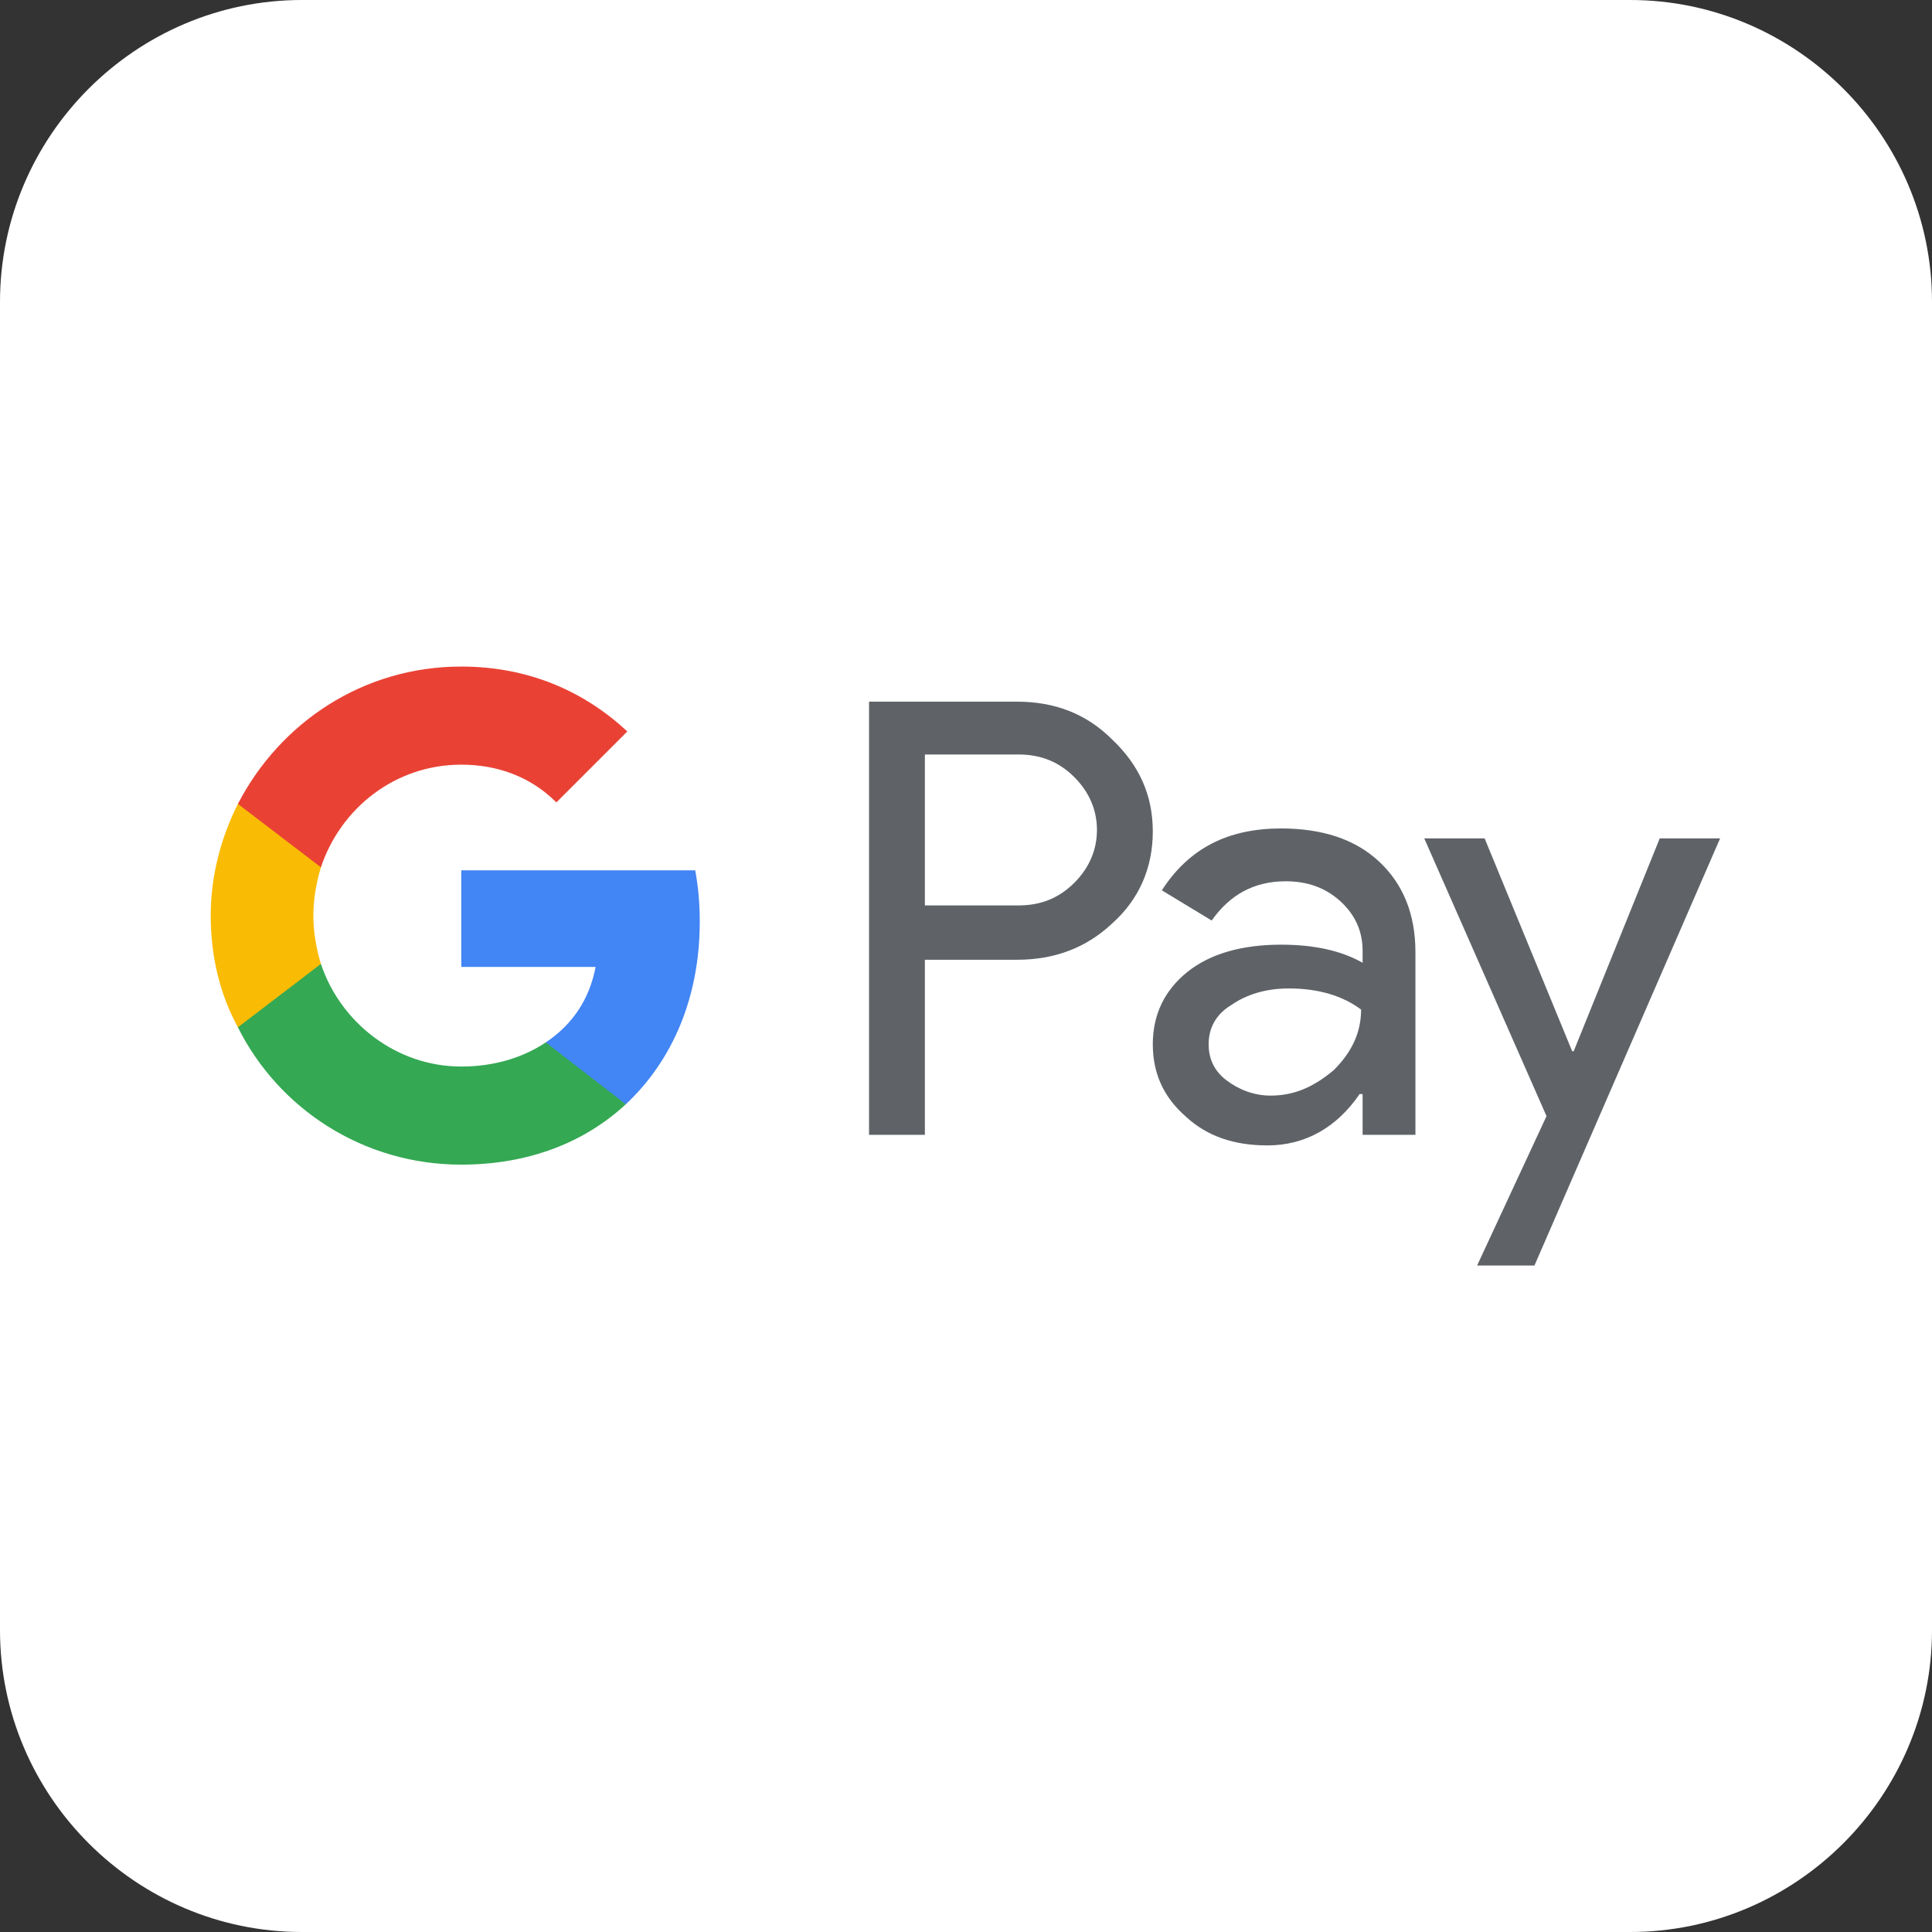
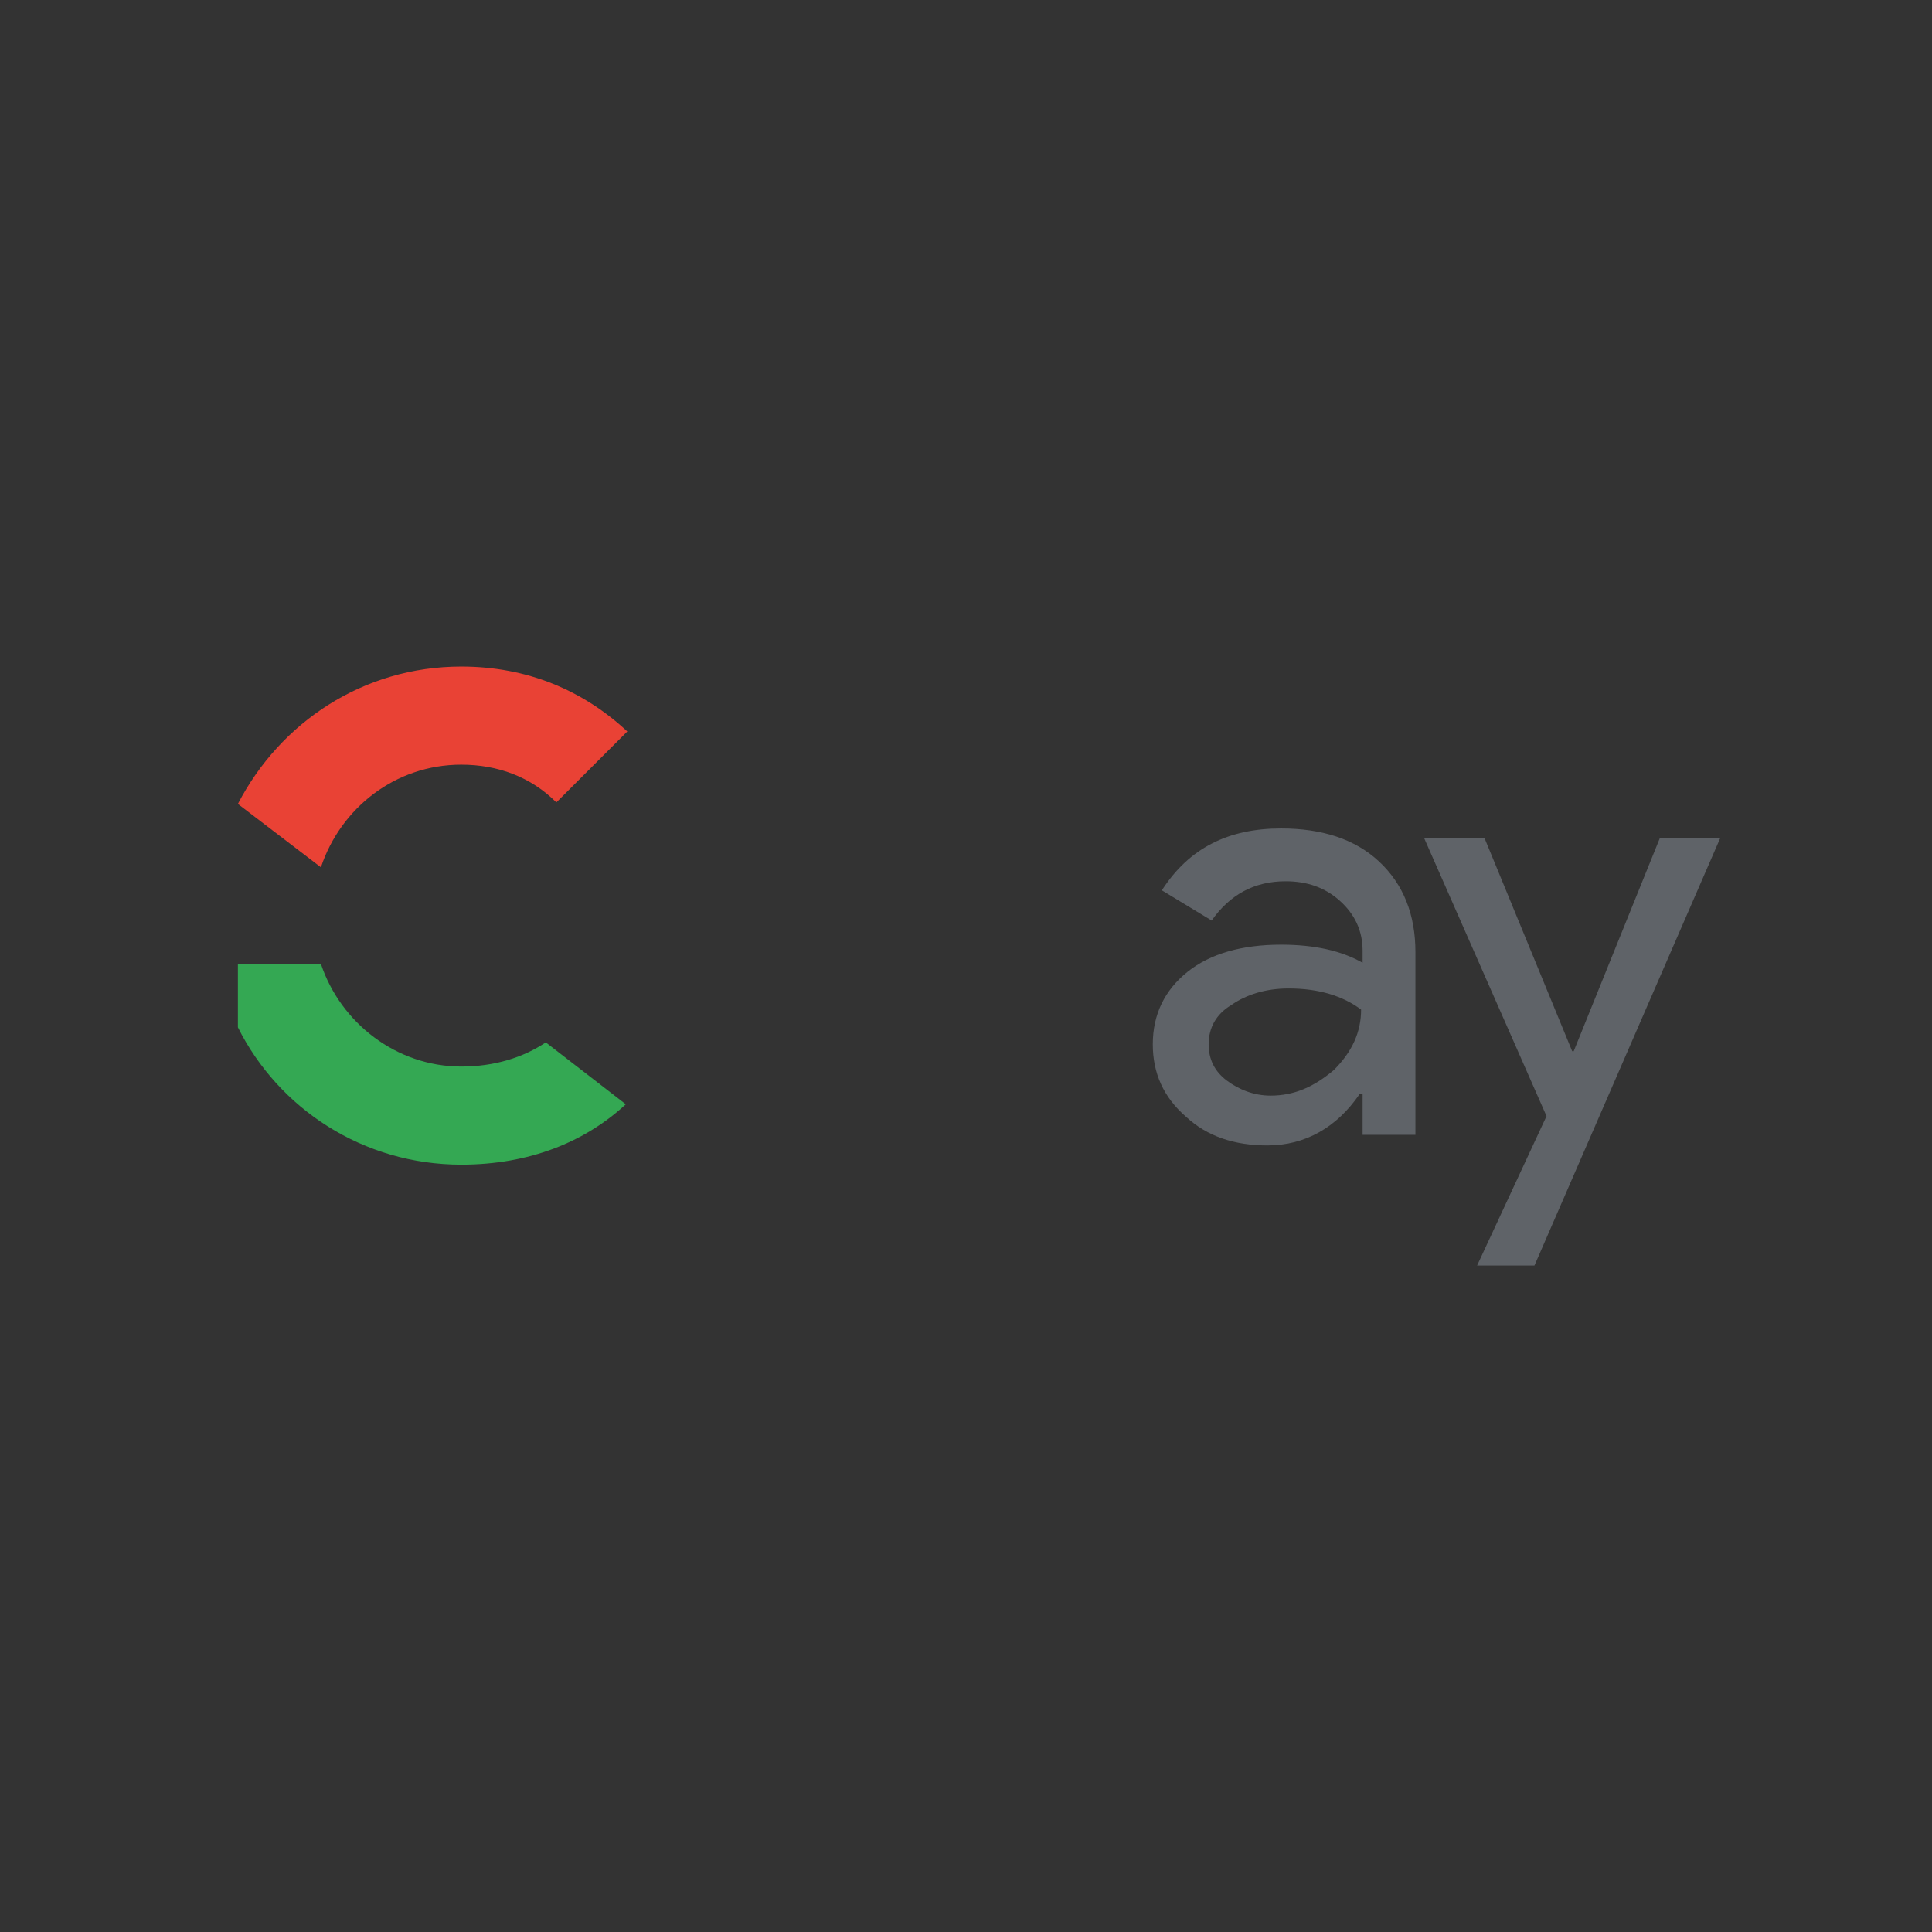
<svg xmlns="http://www.w3.org/2000/svg" version="1.1" id="Layer_1" x="0px" y="0px" viewBox="0 0 128 128" style="enable-background:new 0 0 128 128;" xml:space="preserve">
  <rect x="0" y="0" width="128" height="128" fill="#333333" stroke="none" />
  <style type="text/css">
	.st0{fill:#FFFFFF;}
	.st1{fill:#5F6368;}
	.st2{fill:#4285F4;}
	.st3{fill:#34A853;}
	.st4{fill:#FABB05;}
	.st5{fill:#E94235;}
</style>
  <g>
-     <path class="st0" d="M128,108c0,11-9,20-20,20H20c-11,0-20-9-20-20V20C0,9,9,0,20,0h88c11,0,20,9,20,20V108z" />
-   </g>
+     </g>
  <g id="GPay-Light-themed-buttons">
    <g id="GPAY---SVGs" transform="translate(-185, -400)">
      <g id="GPay-Brand-Mark" transform="translate(185, 400)">
        <g id="GPay" transform="translate(0.261, 0.261)">
          <g id="Pay" transform="translate(17.615, 0.826)">
-             <path id="Fill-1" class="st1" d="M43.4,48.9v10h6.2c1.5,0,2.7-0.5,3.7-1.5c1-1,1.5-2.2,1.5-3.5c0-1.3-0.5-2.5-1.5-3.5       c-1-1-2.2-1.5-3.7-1.5L43.4,48.9L43.4,48.9z M43.4,62.5v11.6h-3.7V45.4h9.8c2.5,0,4.6,0.8,6.3,2.5c1.8,1.7,2.7,3.7,2.7,6.1       c0,2.4-0.9,4.5-2.7,6.1c-1.7,1.6-3.8,2.4-6.3,2.4L43.4,62.5L43.4,62.5z" />
            <path id="Fill-3" class="st1" d="M62.2,68.1c0,1,0.4,1.8,1.2,2.4c0.8,0.6,1.8,1,2.9,1c1.6,0,2.9-0.6,4.2-1.7       c1.2-1.2,1.8-2.5,1.8-4c-1.2-0.9-2.8-1.4-4.8-1.4c-1.5,0-2.8,0.4-3.8,1.1C62.7,66.1,62.2,67,62.2,68.1 M67,53.8       c2.7,0,4.9,0.7,6.5,2.2c1.6,1.5,2.4,3.5,2.4,6v12.1h-3.5v-2.7h-0.2c-1.5,2.2-3.6,3.4-6.1,3.4c-2.2,0-4-0.6-5.4-1.9       c-1.5-1.3-2.2-2.9-2.2-4.8c0-2,0.8-3.6,2.3-4.8c1.5-1.2,3.6-1.8,6.2-1.8c2.2,0,4,0.4,5.4,1.2v-0.8c0-1.3-0.5-2.4-1.5-3.3       c-1-0.9-2.2-1.3-3.6-1.3c-2.1,0-3.7,0.9-4.9,2.6l-3.3-2C60.9,55.1,63.5,53.8,67,53.8" />
            <g id="Group-7" transform="translate(15.085, 3.759)">
              <polygon id="Fill-5" class="st1" points="81,50.7 68.7,79 64.9,79 69.5,69.1 61.4,50.7 65.4,50.7 71.2,64.8 71.3,64.8         77,50.7       " />
            </g>
          </g>
          <g id="G">
-             <path id="Fill-8" class="st2" d="M46.1,60.8c0-1.2-0.1-2.3-0.3-3.4H30.3v6.4h8.9c-0.4,2.1-1.5,3.8-3.3,5v4.1h5.3       C44.3,70,46.1,65.8,46.1,60.8" />
            <path id="Fill-10" class="st3" d="M30.3,76.9c4.5,0,8.2-1.5,10.9-4l-5.3-4.1c-1.5,1-3.4,1.6-5.6,1.6c-4.3,0-8-2.9-9.3-6.8h-5.5       v4.2C18.2,73.2,23.8,76.9,30.3,76.9" />
-             <path id="Fill-12" class="st4" d="M21,63.6c-0.3-1-0.5-2.1-0.5-3.2c0-1.1,0.2-2.2,0.5-3.2V53h-5.5c-1.1,2.2-1.8,4.7-1.8,7.4       c0,2.7,0.6,5.2,1.8,7.4L21,63.6z" />
            <path id="Fill-14" class="st5" d="M30.3,50.4c2.4,0,4.6,0.8,6.3,2.5v0l4.7-4.7c-2.9-2.7-6.6-4.3-11-4.3c-6.5,0-12,3.7-14.8,9.1       l5.5,4.2C22.3,53.3,25.9,50.4,30.3,50.4" />
          </g>
        </g>
      </g>
    </g>
  </g>
</svg>